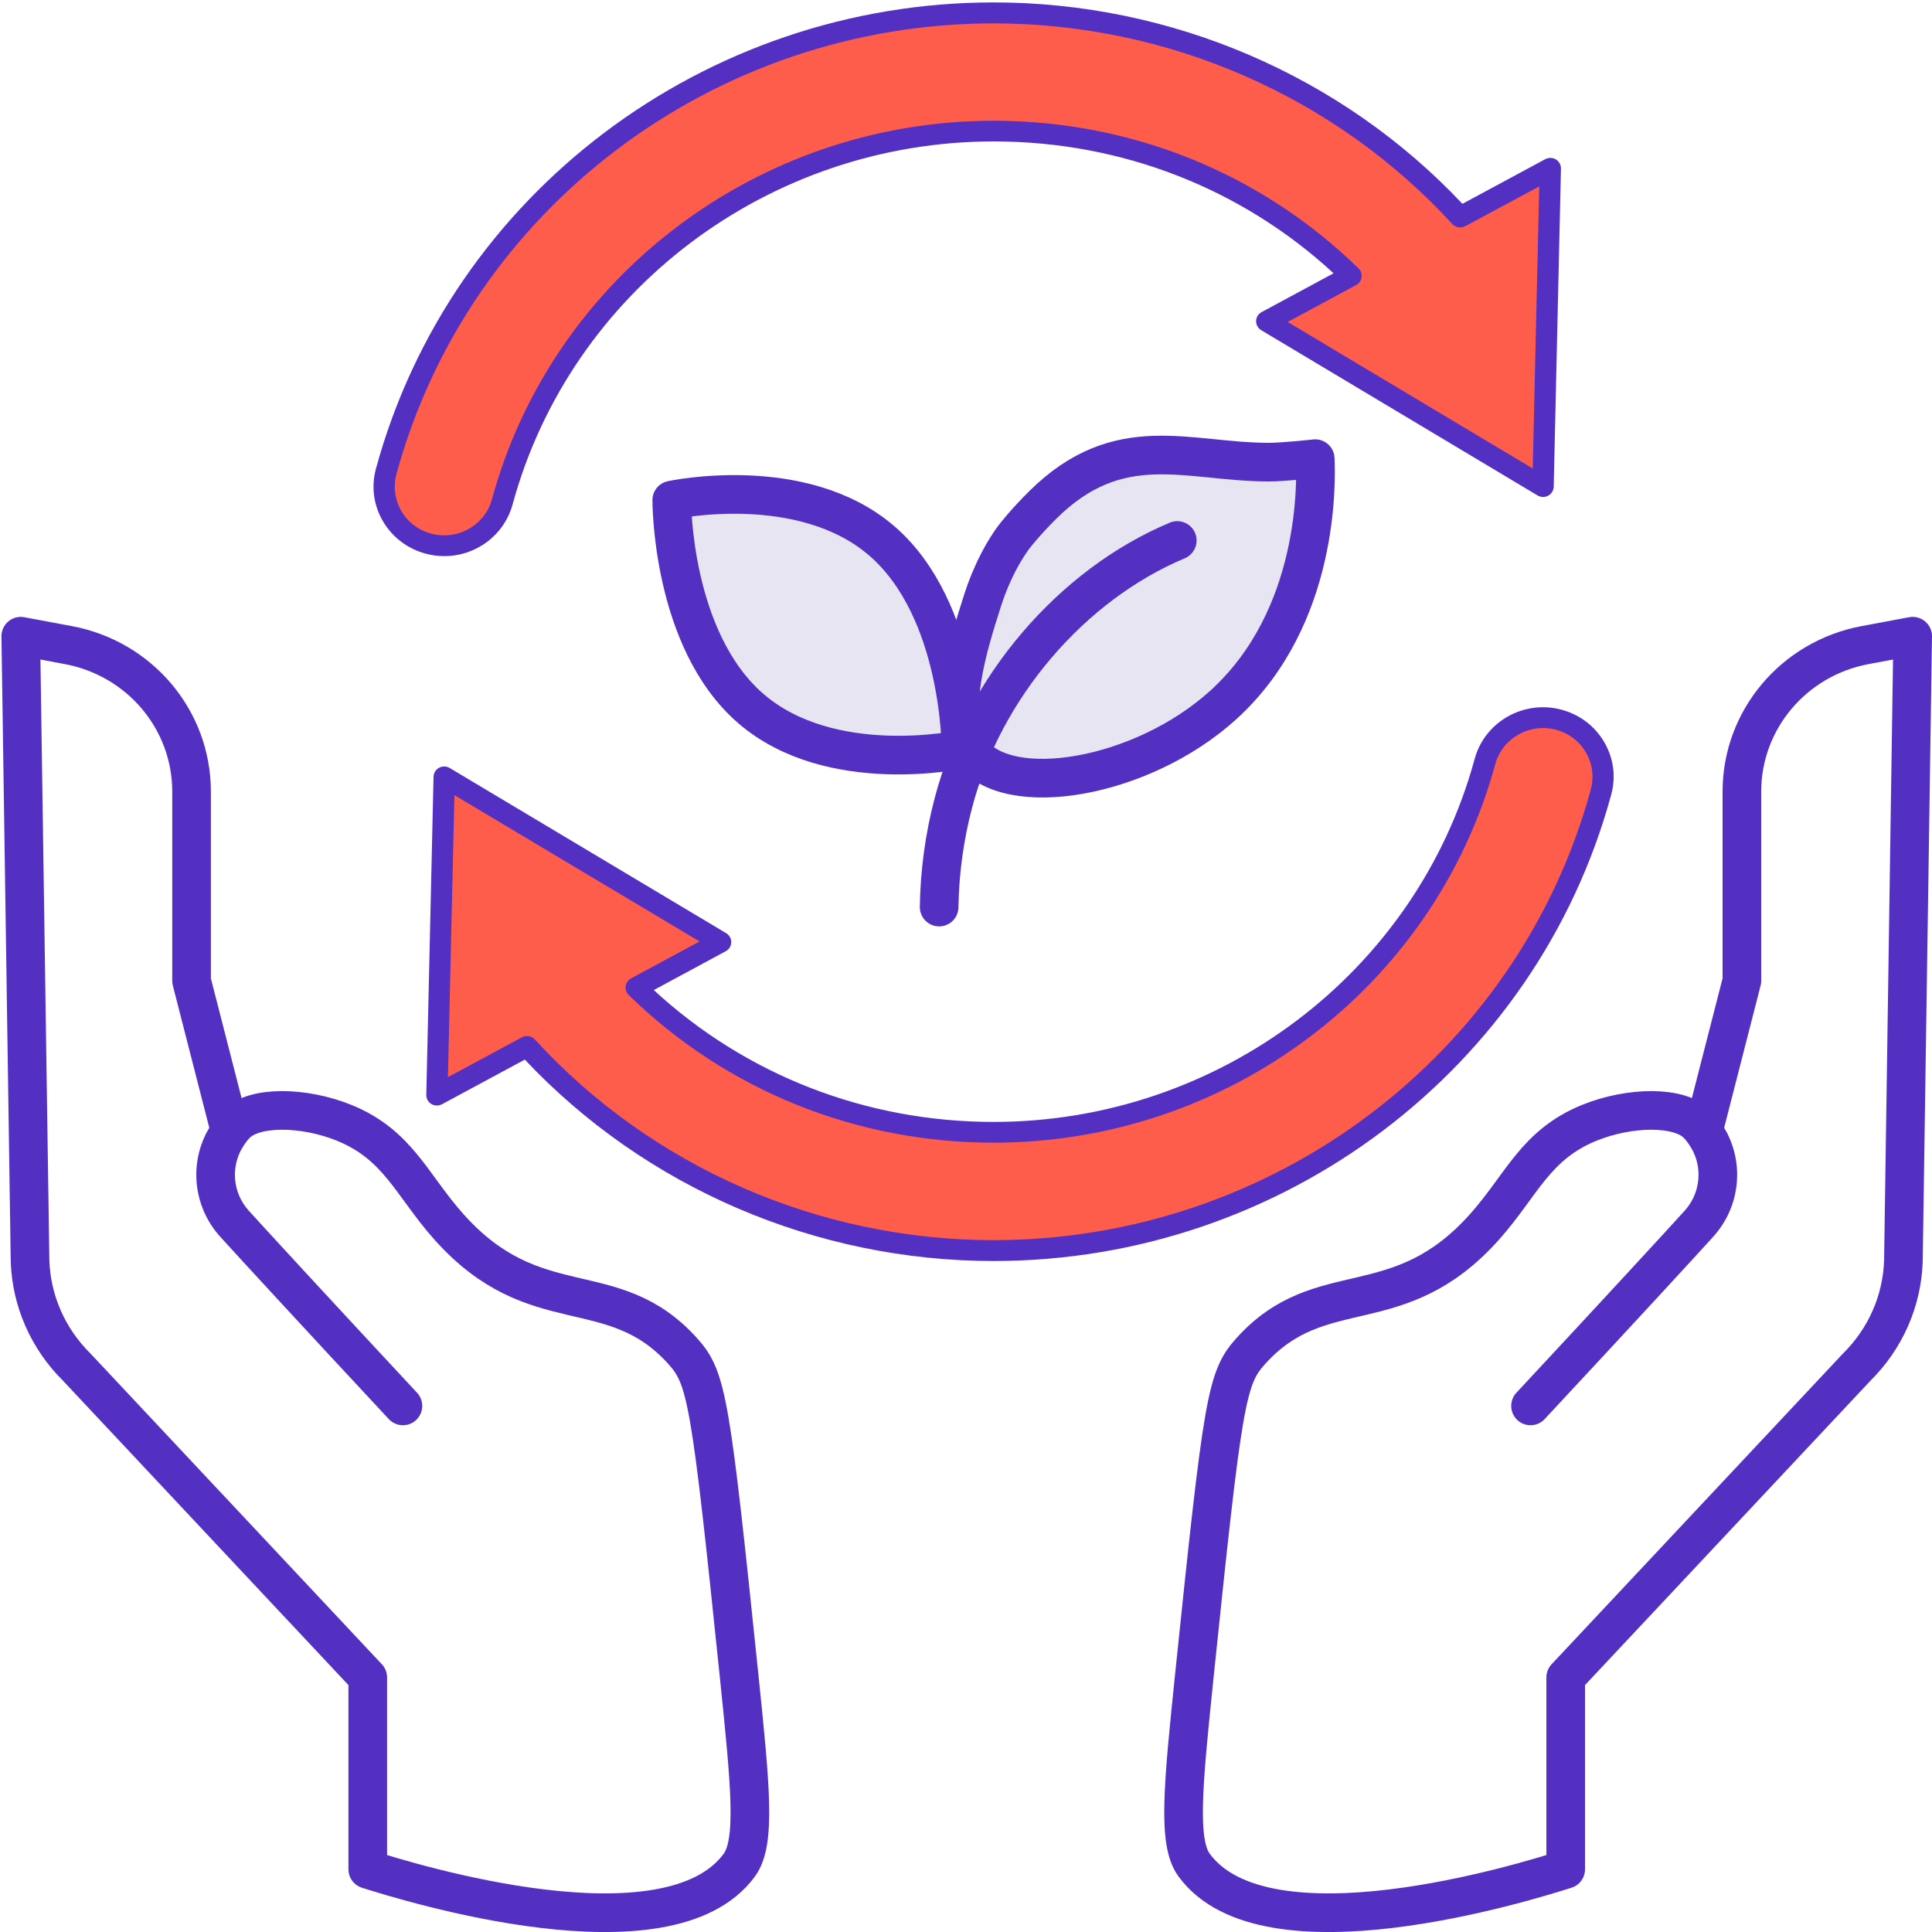
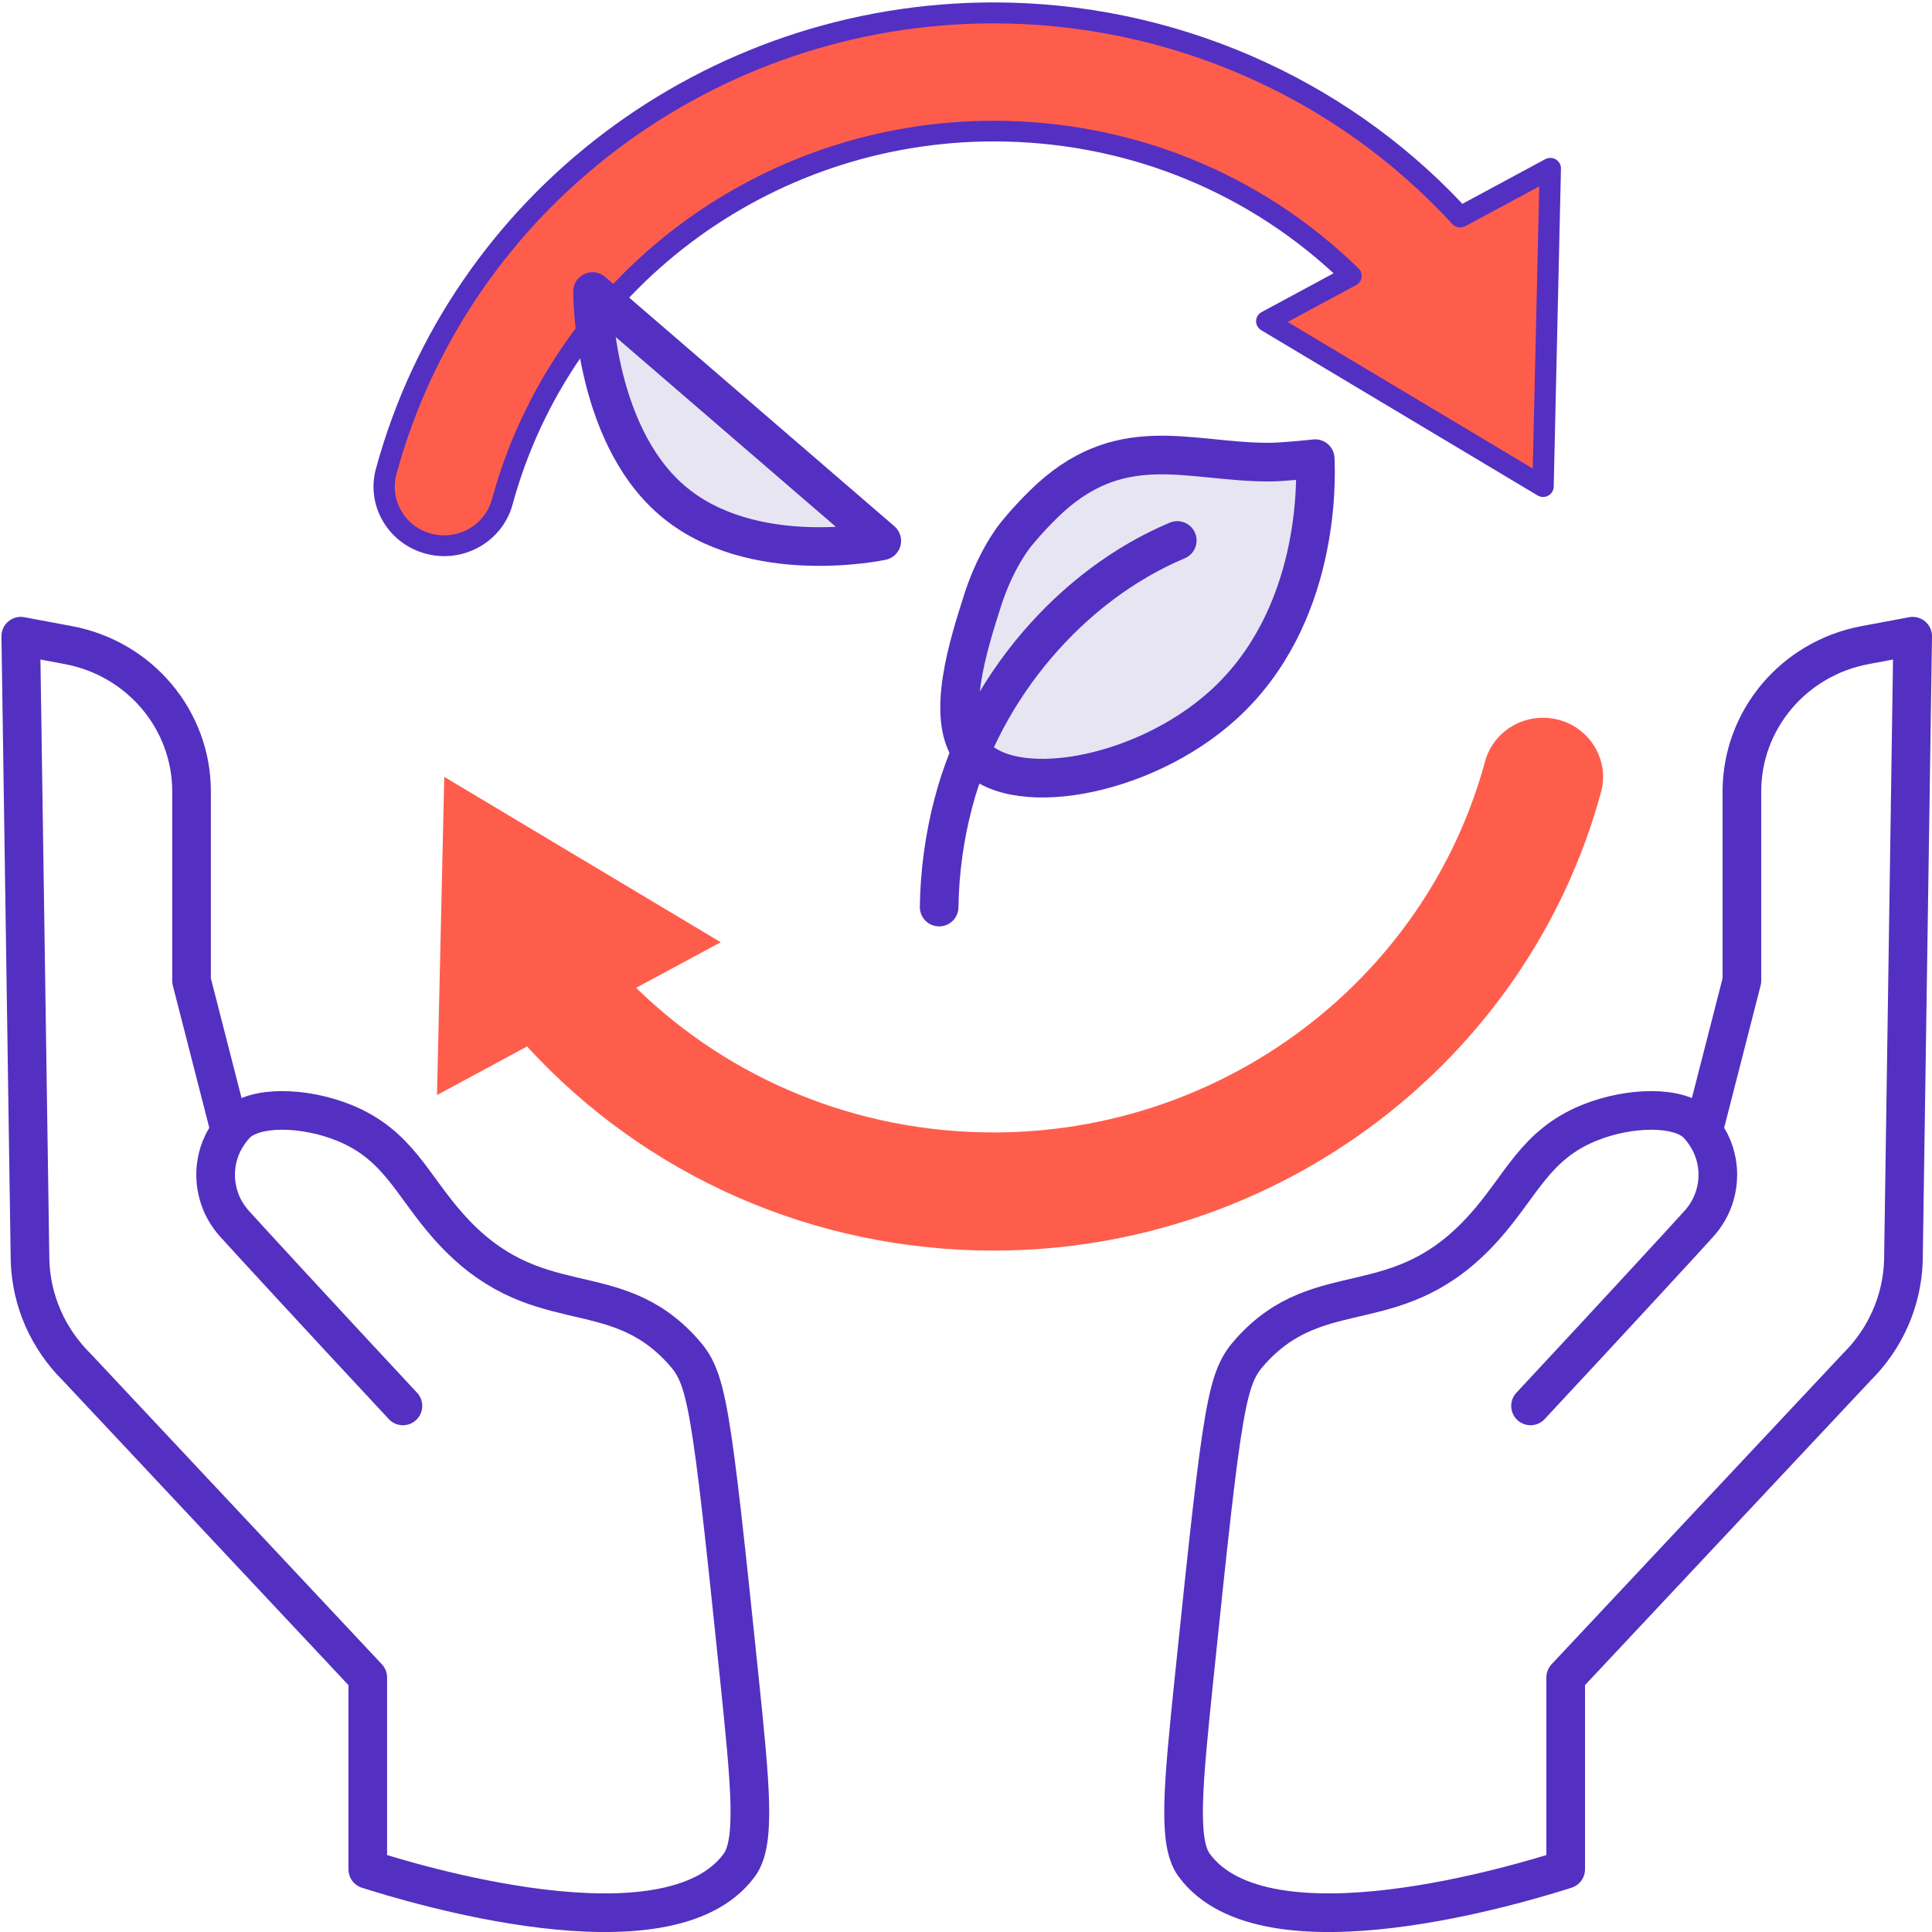
<svg xmlns="http://www.w3.org/2000/svg" version="1.1" id="レイヤー_1" x="0px" y="0px" viewBox="0 0 200 200" style="enable-background:new 0 0 200 200;" xml:space="preserve">
  <style type="text/css">
	.st0{fill:none;stroke:#5330C1;stroke-width:4;stroke-linecap:round;stroke-linejoin:round;stroke-miterlimit:10;}
	.st1{fill:#FF5D4C;}
	.st2{fill:#5330C1;}
	.st3{fill:#E7E5F1;stroke:#5330C1;stroke-width:4;stroke-linecap:round;stroke-linejoin:round;stroke-miterlimit:10;}
</style>
  <g>
    <path class="st0" d="M176.36,116.98l3.96-15.45V81.94c0-7.42,5.36-13.78,12.76-15.16l4.92-0.92l-0.96,64.65   c-0.13,4.15-1.86,8.07-4.83,11.01l-30.13,32.13v19.86c-4.25,1.35-31.06,9.65-38.46-0.43c-1.73-2.35-1.17-8.08,0-19.43   c2.99-28.91,3.34-31,5.87-33.8c7.28-8.07,15.23-2.79,24.2-12.86c3.85-4.32,5.24-8.49,10.84-10.76c4.15-1.68,9.29-1.78,11.18,0.14   c0.82,0.83,1.36,1.95,1.36,1.95c0.67,1.37,0.76,2.62,0.76,3.3c0,0.57-0.07,1.71-0.61,2.97c-0.49,1.13-1.14,1.86-1.41,2.16   c-1.41,1.56-8.11,8.85-17.37,18.79" />
  </g>
  <g>
    <g>
      <g>
        <g>
          <g>
            <g>
              <path class="st0" d="M23.79,116.98l-3.96-15.45V81.94c0-7.42-5.36-13.78-12.76-15.16l-4.92-0.92l0.96,64.65        c0.13,4.15,1.86,8.07,4.83,11.01l30.13,32.13v19.86c4.25,1.35,31.06,9.65,38.46-0.43c1.73-2.35,1.17-8.08,0-19.43        c-2.99-28.91-3.34-31-5.87-33.8c-7.28-8.07-15.23-2.79-24.2-12.86c-3.85-4.32-5.24-8.49-10.84-10.76        c-4.15-1.68-9.29-1.78-11.18,0.14c-0.82,0.83-1.36,1.95-1.36,1.95c-0.67,1.37-0.76,2.62-0.76,3.3c0,0.57,0.07,1.71,0.61,2.97        c0.49,1.13,1.14,1.86,1.41,2.16c1.41,1.56,8.11,8.85,17.37,18.79" />
            </g>
          </g>
        </g>
      </g>
    </g>
  </g>
  <g>
    <g>
      <g>
        <path class="st1" d="M151.16,22.46c-12.34-13.47-29.73-21.13-48.3-21.13c-29.42,0-55.27,19.51-62.88,47.46     c-0.89,3.26,1.08,6.62,4.4,7.49c0.54,0.14,1.08,0.21,1.61,0.21c2.75,0,5.26-1.8,6-4.54c6.15-22.6,27.07-38.38,50.86-38.38     c14.02,0,27.2,5.39,37.02,14.97l-8.76,4.72l28.61,17.11l0.75-32.94L151.16,22.46z" />
        <path class="st2" d="M45.99,57.57c-0.64,0-1.28-0.08-1.9-0.25c-1.89-0.5-3.46-1.69-4.44-3.35c-0.98-1.66-1.24-3.6-0.73-5.46     C46.66,20.1,72.95,0.25,102.86,0.25c18.41,0,36.05,7.59,48.53,20.85l8.57-4.62c0.34-0.18,0.76-0.18,1.1,0.02     c0.33,0.2,0.54,0.56,0.53,0.95l-0.75,32.94c-0.01,0.38-0.23,0.74-0.57,0.92c-0.34,0.19-0.76,0.18-1.1-0.02l-28.61-17.11     c-0.33-0.2-0.54-0.56-0.53-0.95c0.01-0.39,0.23-0.74,0.57-0.92l7.45-4.02c-9.56-8.82-22-13.65-35.18-13.65     c-23.3,0-43.78,15.46-49.81,37.59C52.2,55.38,49.3,57.57,45.99,57.57z M151.69,23.41c-0.1,0.05-0.2,0.09-0.31,0.11     c-0.37,0.07-0.77-0.04-1.04-0.33c-12.1-13.2-29.4-20.77-47.48-20.77c-28.92,0-54.34,19.19-61.82,46.66     c-0.35,1.3-0.17,2.66,0.51,3.82c0.68,1.17,1.79,2,3.11,2.35c0.44,0.12,0.88,0.17,1.33,0.17c2.31,0,4.34-1.54,4.94-3.74     c6.28-23.07,27.63-39.18,51.92-39.18c14.27,0,27.69,5.43,37.79,15.29c0.25,0.24,0.36,0.58,0.31,0.92     c-0.05,0.34-0.25,0.63-0.56,0.8l-7.09,3.82l25.37,15.17l0.67-29.2L151.69,23.41" />
      </g>
      <g>
        <path class="st1" d="M161.34,74.51c-3.32-0.87-6.73,1.06-7.61,4.33c-6.15,22.6-27.07,38.39-50.86,38.39     c-14.01,0-27.2-5.39-37.02-14.97l8.76-4.72L45.99,80.42l-0.75,32.94l9.32-5.03c12.34,13.47,29.73,21.13,48.3,21.13     c29.42,0,55.27-19.52,62.88-47.46C166.62,78.74,164.65,75.38,161.34,74.51z" />
-         <path class="st2" d="M102.86,130.54c-18.41,0-36.05-7.59-48.53-20.85l-8.57,4.62c-0.34,0.18-0.76,0.18-1.1-0.02     c-0.33-0.2-0.54-0.56-0.53-0.95l0.75-32.94c0.01-0.38,0.23-0.74,0.57-0.92c0.34-0.18,0.76-0.18,1.1,0.02L75.17,96.6     c0.33,0.2,0.54,0.56,0.53,0.95c-0.01,0.39-0.23,0.74-0.57,0.92l-7.45,4.02c9.56,8.82,21.99,13.65,35.18,13.65     c23.3,0,43.78-15.46,49.8-37.59c1.04-3.83,5.06-6.12,8.96-5.09l0,0c1.89,0.5,3.47,1.69,4.44,3.35c0.98,1.66,1.24,3.6,0.73,5.46     C159.06,110.69,132.77,130.54,102.86,130.54z M54.56,107.25c0.3,0,0.6,0.12,0.81,0.36c12.1,13.2,29.4,20.77,47.49,20.77     c28.92,0,54.34-19.19,61.82-46.66c0.35-1.3,0.17-2.66-0.51-3.83s-1.79-2-3.11-2.35l0,0c-2.73-0.72-5.54,0.88-6.27,3.56     c-6.28,23.07-27.63,39.19-51.92,39.19c-14.27,0-27.69-5.43-37.79-15.29c-0.25-0.24-0.36-0.58-0.31-0.92     c0.05-0.34,0.26-0.63,0.56-0.8l7.09-3.82L47.04,82.31l-0.67,29.2l7.66-4.13C54.2,107.29,54.38,107.25,54.56,107.25z" />
      </g>
    </g>
  </g>
  <g>
-     <path class="st3" d="M91.28,55.99c8.27,7.13,8.2,21.59,8.2,21.59s-13.47,2.91-21.74-4.22c-8.27-7.13-8.2-21.59-8.2-21.59   S83.01,48.86,91.28,55.99z" />
+     <path class="st3" d="M91.28,55.99s-13.47,2.91-21.74-4.22c-8.27-7.13-8.2-21.59-8.2-21.59   S83.01,48.86,91.28,55.99z" />
    <path class="st3" d="M101.69,62.24c1.07-3.36,2.4-5.43,3.15-6.49c0.24-0.34,1.38-1.77,3.12-3.49c7.9-7.82,14.99-4.42,23.39-4.42   c1.56,0,4.8-0.36,4.8-0.36c0.1,2.31,0.48,16.43-9.52,25.5c-8.43,7.65-22.34,9.96-26.09,4.83C97.88,74.17,100.26,66.72,101.69,62.24   z" />
    <path class="st0" d="M121.87,55.95c-10.96,4.6-20.06,15.23-23.18,27.18c-0.92,3.5-1.42,7.14-1.47,10.77" />
  </g>
</svg>